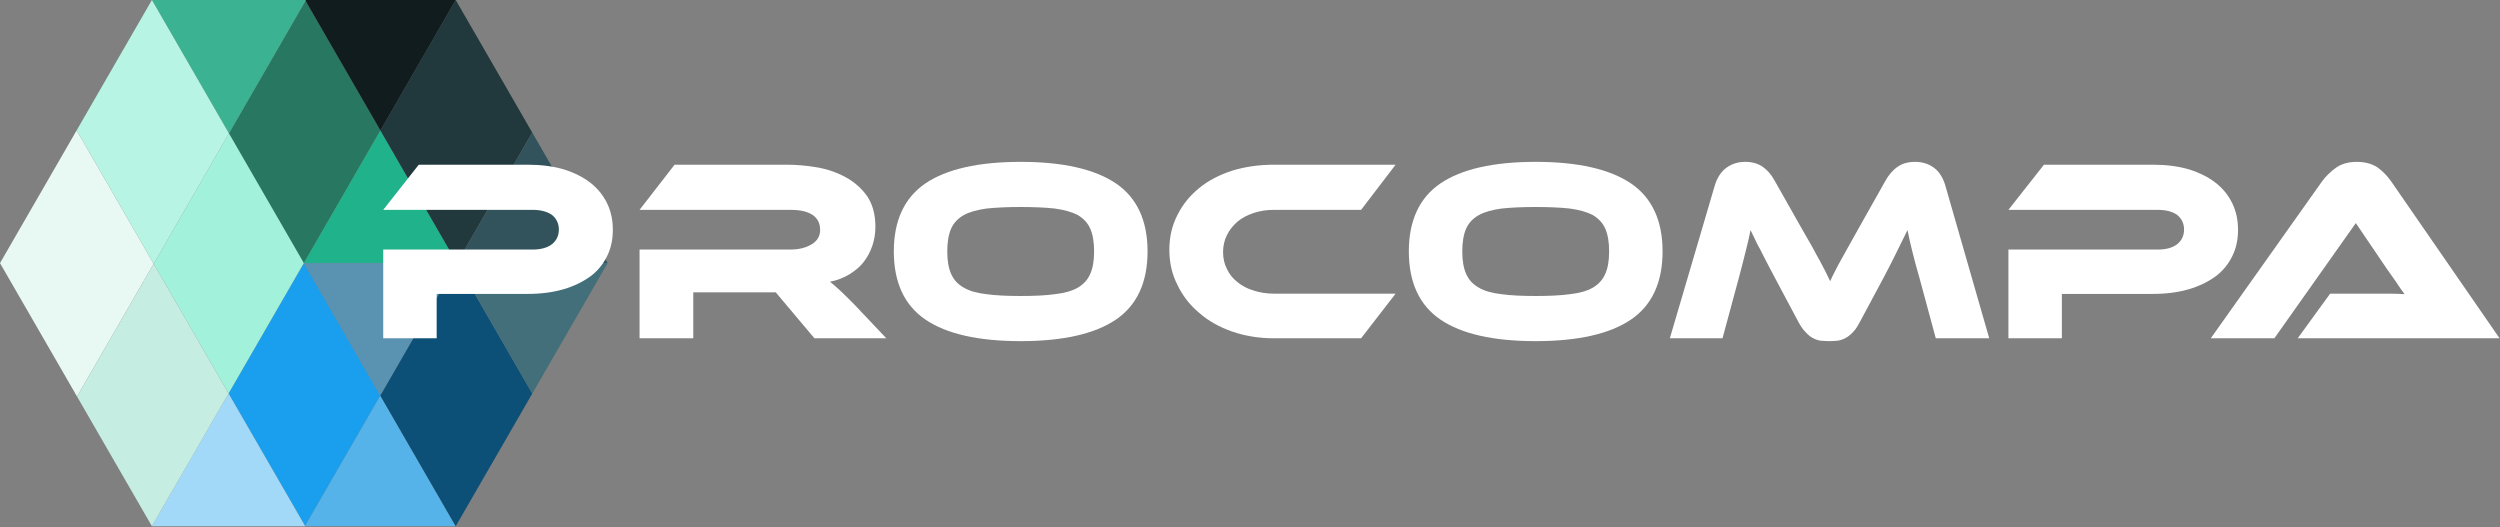
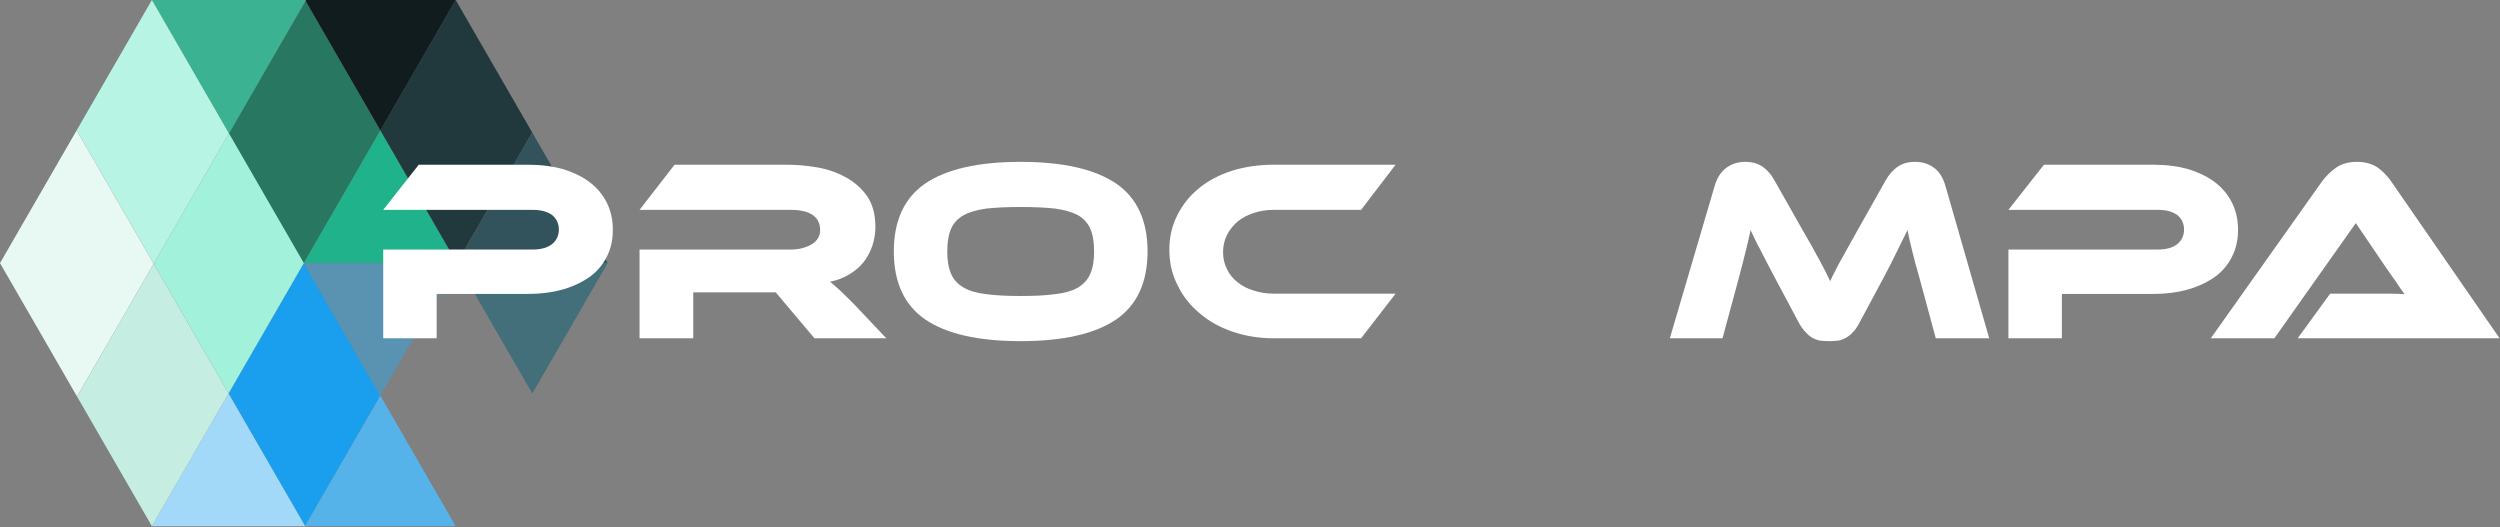
<svg xmlns="http://www.w3.org/2000/svg" xmlns:ns1="http://www.serif.com/" width="100%" height="100%" viewBox="0 0 2499 527" version="1.1" xml:space="preserve" style="fill-rule:evenodd;clip-rule:evenodd;stroke-linejoin:round;stroke-miterlimit:2;">
  <rect x="0" y="0" width="2499" height="527" fill="#808080" stroke="none" />
  <g transform="matrix(1,0,0,1,-249.295,-237)">
    <g id="Layer-1" ns1:id="Layer 1">
      <g transform="matrix(-1,0,0,1,403.313,500.653)">
        <path d="M0,-0.653L0.377,0L0.754,-0.653L0,-0.653Z" style="fill:rgb(153,134,117);fill-rule:nonzero;" />
      </g>
      <g transform="matrix(-1,0,0,1,249.295,500.653)">
        <path d="M0,-0.653L-76.632,-133.383L-153.263,-0.653L-153.641,-0L-77.009,132.73L0,-0.653Z" style="fill:rgb(232,248,243);fill-rule:nonzero;" />
      </g>
      <g transform="matrix(0.5,-0.866,0.866,0.5,592.511,566.245)">
        <path d="M-112.817,-67.357L37.605,-67.357L-38.889,65.135L-189.312,65.134L-112.817,-67.357Z" style="fill:rgb(25,159,237);fill-rule:nonzero;" />
      </g>
      <g transform="matrix(-0.499,0.867,-0.867,-0.499,573.208,663.27)">
        <path d="M95.677,-33.217L95.952,-33.217L172.275,99.373L19.012,99.176L95.677,-33.217Z" style="fill:rgb(163,217,248);fill-rule:nonzero;" />
      </g>
      <g transform="matrix(-0.5,-0.866,0.866,-0.5,439.866,433.695)">
        <path d="M-113.979,64.809L35.689,64.809L112.252,197.417L-37.418,197.417L-113.979,64.809Z" style="fill:rgb(39,119,97);fill-rule:nonzero;" />
      </g>
      <g transform="matrix(0.5,0.866,-0.866,0.5,573.067,730.433)">
        <path d="M-56.616,-97.822L94.083,-97.822L18.872,32.448L18.597,32.448L-56.616,-97.822Z" style="fill:rgb(86,179,233);fill-rule:nonzero;" />
      </g>
      <g transform="matrix(0.5,0.866,-0.866,0.5,572.072,466.818)">
        <path d="M-57.37,-99.486L95.618,-99.486L95.685,-99.368L19.191,33.123L-57.37,-99.486Z" style="fill:rgb(32,178,138);fill-rule:nonzero;" />
      </g>
      <g transform="matrix(-1,0,0,1,706.105,499.883)">
        <path d="M0,0.117L0.135,0.117L0.067,0L0,0.117Z" style="fill:rgb(153,134,117);fill-rule:nonzero;" />
      </g>
      <g transform="matrix(-1,0,0,1,552.981,499.999)">
        <rect x="0" y="0" width="0.001" height="0.001" style="fill:rgb(153,134,117);" />
      </g>
      <g transform="matrix(-1,0,0,1,402.936,500)">
        <path d="M0,0.653L-0.377,-0L-75.211,-129.617L-150.045,-0L-74.834,130.27L0,0.653Z" style="fill:rgb(161,241,219);fill-rule:nonzero;" />
      </g>
      <g transform="matrix(-1,0,0,1,552.981,632.491)">
        <path d="M0,-132.491L-152.988,-132.491L-76.494,0L0,-132.491Z" style="fill:rgb(90,146,178);fill-rule:nonzero;" />
      </g>
      <g transform="matrix(0.5,-0.866,0.866,0.5,744.284,303.246)">
        <path d="M-112.922,-67.296L37.641,-67.296L-38.853,65.196L-189.416,65.196L-112.922,-67.296Z" style="fill:rgb(33,56,61);fill-rule:nonzero;" />
      </g>
      <g transform="matrix(0.5,-0.866,0.866,0.5,762.599,336.953)">
        <path d="M-169.383,32.481L-18.82,32.481L-94.169,162.989L-169.451,32.597L-169.383,32.481Z" style="fill:rgb(50,83,91);fill-rule:nonzero;" />
      </g>
      <g transform="matrix(-1,0,0,1,629.476,630.509)">
-         <path d="M0,1.982L-76.494,-130.509L-76.629,-130.509L-151.91,-0.119L-75.349,132.491L0,1.982Z" style="fill:rgb(13,80,119);fill-rule:nonzero;" />
-       </g>
+         </g>
      <g transform="matrix(-1,0,0,1,856.668,630.391)">
        <path d="M0,-130.391L75.282,0L150.563,-130.391L0,-130.391Z" style="fill:rgb(66,111,121);fill-rule:nonzero;" />
      </g>
      <g transform="matrix(-0.5,0.866,-0.866,-0.5,438.555,565.461)">
        <path d="M36.519,-66.365L189.782,-66.365L114.947,63.252L-38.316,63.251L36.519,-66.365Z" style="fill:rgb(197,237,226);fill-rule:nonzero;" />
      </g>
      <g transform="matrix(0.5,-0.866,0.866,0.5,723.09,269.416)">
        <path d="M-56.809,-161.637L-55.915,-161.637L18.936,-32.029L-131.626,-32.01L-56.809,-161.637Z" style="fill:rgb(16,28,30);fill-rule:nonzero;" />
      </g>
      <g transform="matrix(-0.5,-0.866,0.866,-0.5,420.279,337.23)">
        <path d="M-57.645,33.539L96.372,33.539L19.81,166.147L18.916,166.147L-57.645,33.539Z" style="fill:rgb(59,178,146);fill-rule:nonzero;" />
      </g>
      <g transform="matrix(-1,0,0,1,403.313,237)">
        <path d="M0,263L0.754,263L77.386,130.27L2.174,0L-74.834,133.383L0,263Z" style="fill:rgb(184,244,228);fill-rule:nonzero;" />
      </g>
      <g transform="matrix(259.347,0,0,259.347,616.542,575.146)">
        <path d="M0.946,-0.418C0.946,-0.381 0.939,-0.347 0.924,-0.317C0.909,-0.286 0.888,-0.26 0.86,-0.239C0.831,-0.218 0.797,-0.201 0.756,-0.189C0.715,-0.177 0.669,-0.171 0.617,-0.171L0.267,-0.171L0.267,-0L0.061,-0L0.061,-0.342L0.637,-0.342C0.669,-0.342 0.694,-0.349 0.712,-0.363C0.729,-0.377 0.738,-0.396 0.738,-0.419C0.738,-0.442 0.729,-0.461 0.712,-0.475C0.694,-0.488 0.669,-0.495 0.637,-0.495L0.061,-0.495L0.198,-0.669L0.618,-0.669C0.67,-0.669 0.716,-0.663 0.757,-0.651C0.798,-0.638 0.832,-0.621 0.86,-0.599C0.888,-0.577 0.909,-0.551 0.924,-0.52C0.939,-0.489 0.946,-0.455 0.946,-0.418Z" style="fill:white;fill-rule:nonzero;" />
      </g>
      <g transform="matrix(259.347,0,0,259.347,872.777,575.146)">
        <path d="M1.012,-0L0.735,-0L0.586,-0.177L0.268,-0.177L0.268,-0L0.061,-0L0.061,-0.342L0.643,-0.342C0.675,-0.342 0.702,-0.349 0.724,-0.362C0.746,-0.375 0.757,-0.394 0.757,-0.417C0.757,-0.443 0.747,-0.463 0.727,-0.476C0.707,-0.489 0.679,-0.495 0.643,-0.495L0.061,-0.495L0.196,-0.669L0.626,-0.669C0.664,-0.669 0.703,-0.666 0.744,-0.659C0.785,-0.652 0.822,-0.639 0.855,-0.621C0.888,-0.603 0.916,-0.579 0.938,-0.548C0.959,-0.517 0.97,-0.478 0.97,-0.43C0.97,-0.404 0.966,-0.379 0.958,-0.356C0.95,-0.333 0.939,-0.312 0.924,-0.293C0.909,-0.274 0.89,-0.259 0.869,-0.246C0.847,-0.233 0.822,-0.223 0.795,-0.218C0.806,-0.209 0.819,-0.198 0.833,-0.185C0.847,-0.172 0.866,-0.153 0.889,-0.13L1.012,-0Z" style="fill:white;fill-rule:nonzero;" />
      </g>
      <g transform="matrix(259.347,0,0,259.347,1131.86,575.146)">
        <path d="M0.531,-0.68C0.694,-0.68 0.816,-0.652 0.898,-0.597C0.979,-0.542 1.02,-0.454 1.02,-0.335C1.02,-0.215 0.979,-0.127 0.898,-0.072C0.817,-0.017 0.694,0.011 0.531,0.011C0.367,0.011 0.245,-0.017 0.164,-0.072C0.083,-0.127 0.042,-0.215 0.042,-0.335C0.042,-0.454 0.083,-0.542 0.164,-0.597C0.245,-0.652 0.368,-0.68 0.531,-0.68ZM0.531,-0.163C0.583,-0.163 0.627,-0.165 0.663,-0.17C0.699,-0.174 0.728,-0.182 0.751,-0.195C0.773,-0.208 0.789,-0.225 0.799,-0.248C0.809,-0.27 0.814,-0.299 0.814,-0.335C0.814,-0.371 0.809,-0.4 0.799,-0.423C0.789,-0.445 0.773,-0.462 0.751,-0.475C0.728,-0.487 0.699,-0.495 0.663,-0.5C0.627,-0.504 0.583,-0.506 0.531,-0.506C0.479,-0.506 0.435,-0.504 0.399,-0.5C0.363,-0.495 0.334,-0.487 0.312,-0.475C0.289,-0.462 0.273,-0.445 0.263,-0.423C0.253,-0.4 0.248,-0.371 0.248,-0.335C0.248,-0.299 0.253,-0.27 0.263,-0.248C0.273,-0.225 0.289,-0.208 0.312,-0.195C0.334,-0.182 0.363,-0.174 0.399,-0.17C0.435,-0.165 0.479,-0.163 0.531,-0.163Z" style="fill:white;fill-rule:nonzero;" />
      </g>
      <g transform="matrix(259.347,0,0,259.347,1407.29,575.146)">
        <path d="M0.914,-0.172L0.781,-0L0.445,-0C0.387,-0 0.333,-0.009 0.284,-0.026C0.235,-0.043 0.192,-0.067 0.157,-0.098C0.121,-0.128 0.093,-0.164 0.073,-0.206C0.052,-0.247 0.042,-0.292 0.042,-0.341C0.042,-0.39 0.052,-0.434 0.073,-0.475C0.093,-0.515 0.121,-0.55 0.157,-0.579C0.192,-0.608 0.235,-0.63 0.284,-0.646C0.333,-0.661 0.387,-0.669 0.445,-0.669L0.914,-0.669L0.781,-0.495L0.445,-0.495C0.417,-0.495 0.391,-0.491 0.367,-0.483C0.343,-0.475 0.322,-0.464 0.305,-0.45C0.288,-0.435 0.274,-0.418 0.264,-0.398C0.254,-0.378 0.249,-0.356 0.249,-0.332C0.249,-0.308 0.254,-0.286 0.264,-0.267C0.273,-0.247 0.287,-0.23 0.305,-0.216C0.322,-0.202 0.343,-0.191 0.367,-0.184C0.391,-0.176 0.417,-0.172 0.445,-0.172L0.914,-0.172Z" style="fill:white;fill-rule:nonzero;" />
      </g>
      <g transform="matrix(259.347,0,0,259.347,1646.67,575.146)">
-         <path d="M0.531,-0.68C0.694,-0.68 0.816,-0.652 0.898,-0.597C0.979,-0.542 1.02,-0.454 1.02,-0.335C1.02,-0.215 0.979,-0.127 0.898,-0.072C0.817,-0.017 0.694,0.011 0.531,0.011C0.367,0.011 0.245,-0.017 0.164,-0.072C0.083,-0.127 0.042,-0.215 0.042,-0.335C0.042,-0.454 0.083,-0.542 0.164,-0.597C0.245,-0.652 0.368,-0.68 0.531,-0.68ZM0.531,-0.163C0.583,-0.163 0.627,-0.165 0.663,-0.17C0.699,-0.174 0.728,-0.182 0.751,-0.195C0.773,-0.208 0.789,-0.225 0.799,-0.248C0.809,-0.27 0.814,-0.299 0.814,-0.335C0.814,-0.371 0.809,-0.4 0.799,-0.423C0.789,-0.445 0.773,-0.462 0.751,-0.475C0.728,-0.487 0.699,-0.495 0.663,-0.5C0.627,-0.504 0.583,-0.506 0.531,-0.506C0.479,-0.506 0.435,-0.504 0.399,-0.5C0.363,-0.495 0.334,-0.487 0.312,-0.475C0.289,-0.462 0.273,-0.445 0.263,-0.423C0.253,-0.4 0.248,-0.371 0.248,-0.335C0.248,-0.299 0.253,-0.27 0.263,-0.248C0.273,-0.225 0.289,-0.208 0.312,-0.195C0.334,-0.182 0.363,-0.174 0.399,-0.17C0.435,-0.165 0.479,-0.163 0.531,-0.163Z" style="fill:white;fill-rule:nonzero;" />
-       </g>
+         </g>
      <g transform="matrix(259.347,0,0,259.347,1914.58,575.146)">
        <path d="M0.525,-0.42C0.54,-0.394 0.553,-0.371 0.564,-0.352C0.575,-0.332 0.584,-0.314 0.593,-0.299C0.601,-0.284 0.608,-0.27 0.615,-0.257C0.621,-0.244 0.627,-0.232 0.633,-0.22C0.638,-0.232 0.644,-0.244 0.651,-0.257C0.657,-0.269 0.664,-0.283 0.673,-0.299C0.681,-0.314 0.691,-0.332 0.702,-0.351C0.713,-0.37 0.725,-0.393 0.74,-0.419L0.847,-0.609C0.859,-0.63 0.874,-0.648 0.893,-0.661C0.911,-0.674 0.934,-0.68 0.961,-0.68C0.987,-0.68 1.011,-0.673 1.032,-0.658C1.053,-0.643 1.068,-0.619 1.077,-0.588L1.246,-0L1.04,-0L0.977,-0.233C0.966,-0.271 0.957,-0.304 0.95,-0.333C0.943,-0.362 0.936,-0.39 0.931,-0.417C0.92,-0.394 0.907,-0.368 0.893,-0.34C0.879,-0.311 0.861,-0.275 0.838,-0.232L0.748,-0.064C0.739,-0.047 0.731,-0.034 0.722,-0.025C0.713,-0.015 0.703,-0.007 0.694,-0.002C0.685,0.003 0.675,0.007 0.664,0.009C0.653,0.01 0.642,0.011 0.629,0.011C0.616,0.011 0.605,0.01 0.594,0.009C0.583,0.007 0.573,0.003 0.564,-0.002C0.555,-0.007 0.546,-0.015 0.537,-0.025C0.528,-0.034 0.519,-0.047 0.51,-0.064L0.42,-0.233C0.408,-0.256 0.397,-0.276 0.388,-0.294C0.379,-0.312 0.37,-0.328 0.363,-0.343C0.355,-0.357 0.348,-0.37 0.343,-0.382C0.337,-0.394 0.331,-0.406 0.326,-0.417C0.321,-0.39 0.314,-0.363 0.307,-0.334C0.3,-0.305 0.291,-0.271 0.281,-0.233L0.218,-0L0.015,-0L0.188,-0.588C0.197,-0.619 0.213,-0.643 0.234,-0.658C0.255,-0.673 0.279,-0.68 0.305,-0.68C0.332,-0.68 0.354,-0.674 0.373,-0.661C0.391,-0.648 0.406,-0.631 0.418,-0.609L0.525,-0.42Z" style="fill:white;fill-rule:nonzero;" />
      </g>
      <g transform="matrix(259.347,0,0,259.347,2241.09,575.146)">
        <path d="M0.946,-0.418C0.946,-0.381 0.939,-0.347 0.924,-0.317C0.909,-0.286 0.888,-0.26 0.86,-0.239C0.831,-0.218 0.797,-0.201 0.756,-0.189C0.715,-0.177 0.669,-0.171 0.617,-0.171L0.267,-0.171L0.267,-0L0.061,-0L0.061,-0.342L0.637,-0.342C0.669,-0.342 0.694,-0.349 0.712,-0.363C0.729,-0.377 0.738,-0.396 0.738,-0.419C0.738,-0.442 0.729,-0.461 0.712,-0.475C0.694,-0.488 0.669,-0.495 0.637,-0.495L0.061,-0.495L0.198,-0.669L0.618,-0.669C0.67,-0.669 0.716,-0.663 0.757,-0.651C0.798,-0.638 0.832,-0.621 0.86,-0.599C0.888,-0.577 0.909,-0.551 0.924,-0.52C0.939,-0.489 0.946,-0.455 0.946,-0.418Z" style="fill:white;fill-rule:nonzero;" />
      </g>
      <g transform="matrix(259.347,0,0,259.347,2456.35,575.146)">
        <path d="M0.346,-0L0.471,-0.172L0.702,-0.172C0.723,-0.172 0.742,-0.171 0.758,-0.17C0.749,-0.182 0.738,-0.197 0.726,-0.216C0.713,-0.234 0.701,-0.251 0.69,-0.267L0.57,-0.444L0.256,-0L0.011,-0L0.44,-0.605C0.454,-0.624 0.472,-0.642 0.493,-0.657C0.514,-0.672 0.541,-0.68 0.574,-0.68C0.605,-0.68 0.631,-0.673 0.653,-0.659C0.674,-0.644 0.691,-0.626 0.706,-0.605L1.124,-0L0.346,-0Z" style="fill:white;fill-rule:nonzero;" />
      </g>
    </g>
  </g>
</svg>